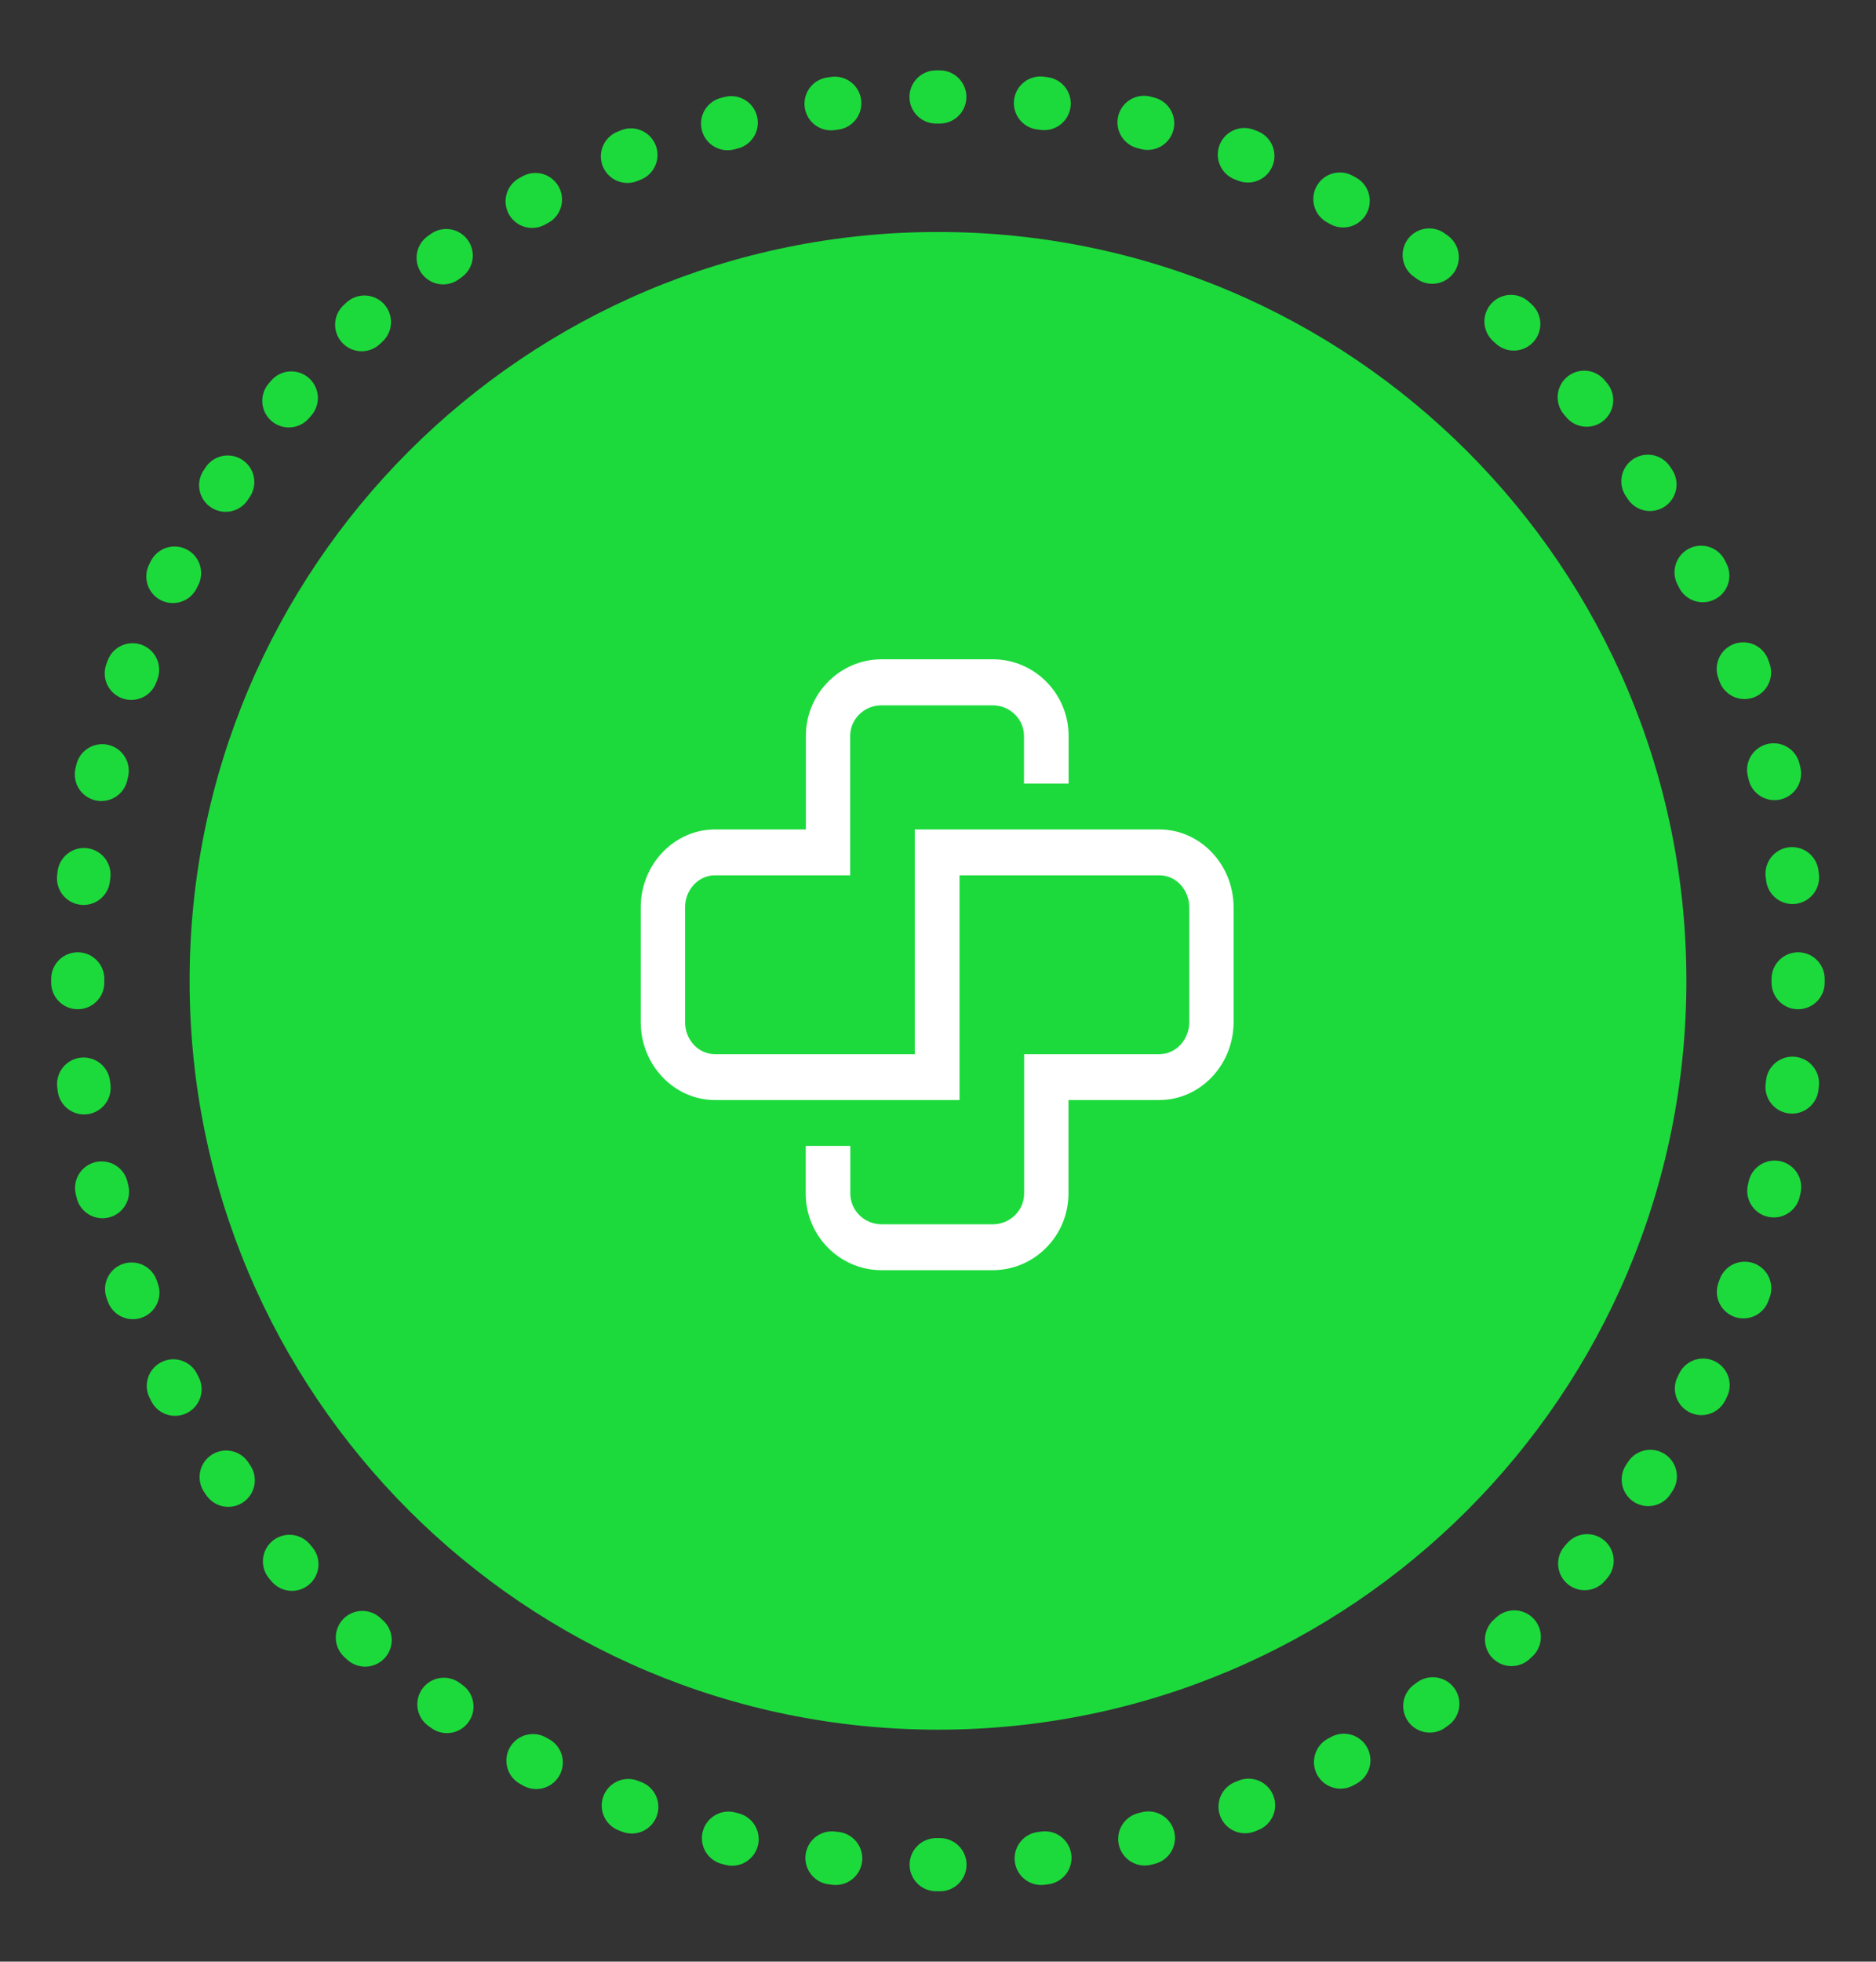
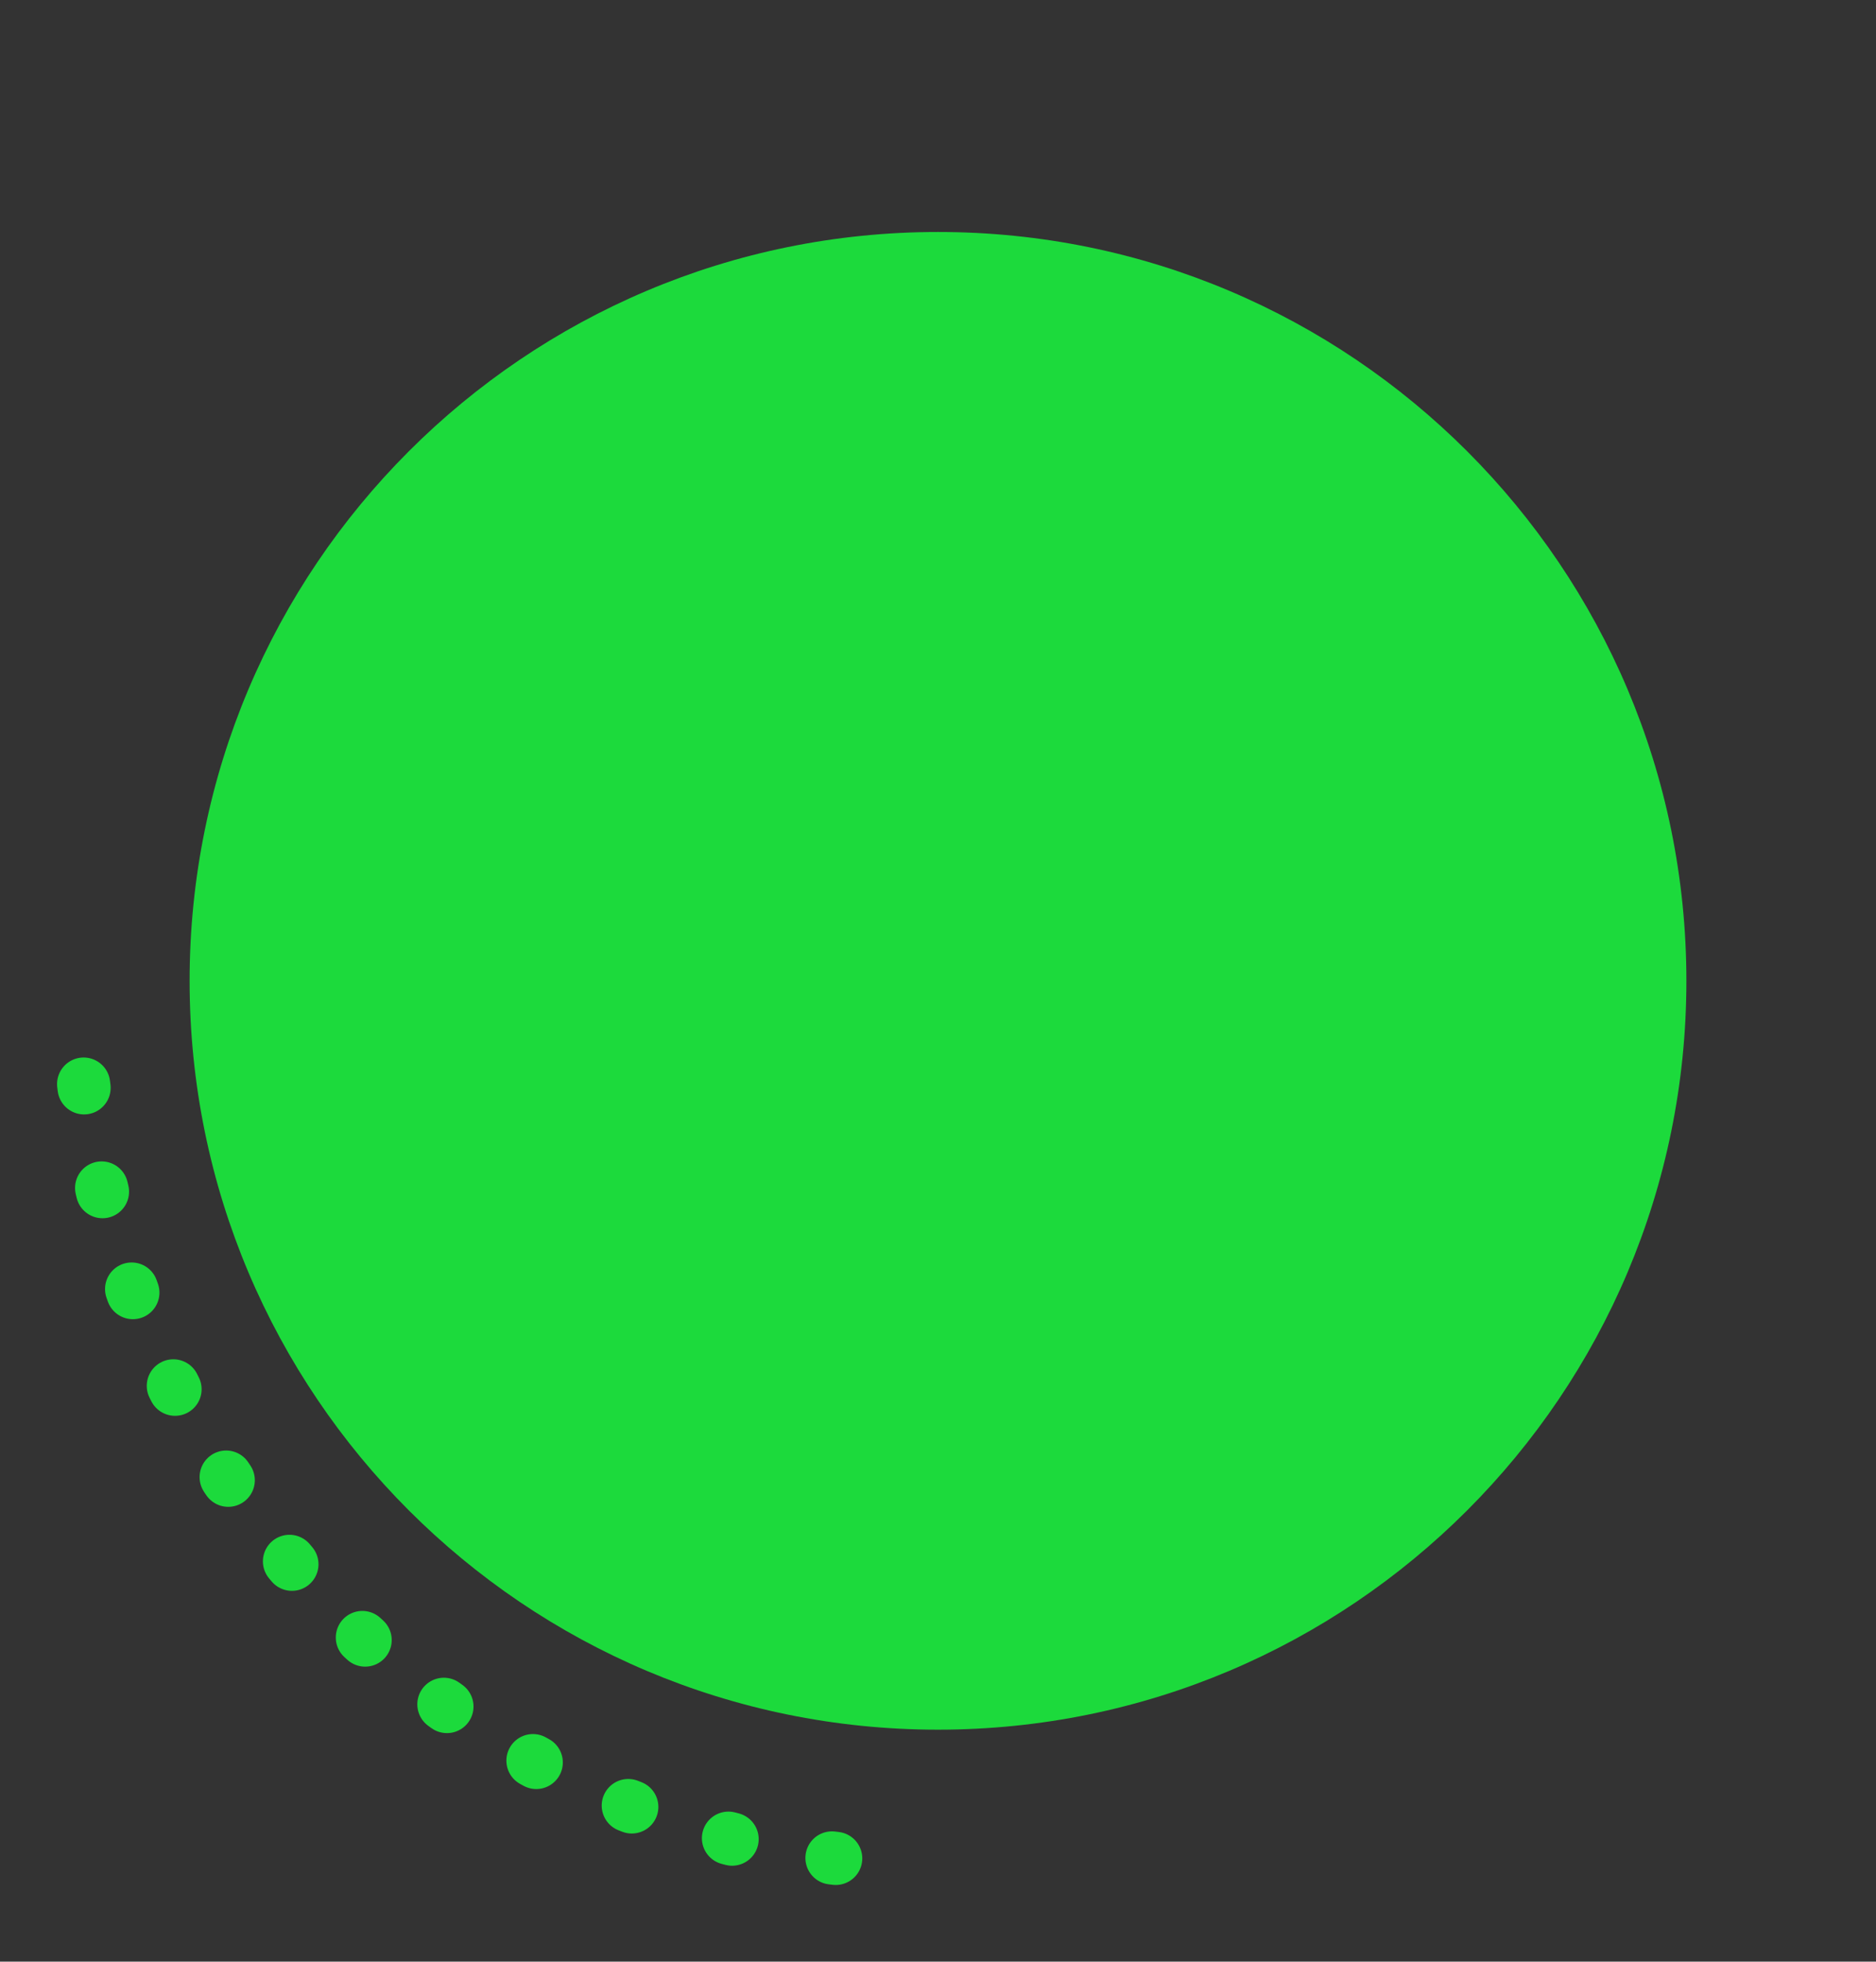
<svg xmlns="http://www.w3.org/2000/svg" id="Layer_2" viewBox="0 0 134.16 140.2">
  <rect x="0" y="0" width="134.16" height="140.2" fill="#333333" stroke="none" />
  <defs>
    <style>.cls-1,.cls-2,.cls-3{fill:none;}.cls-2,.cls-3{stroke:#1cda3c;stroke-linecap:round;stroke-linejoin:round;stroke-width:3.8px;}.cls-4{clip-path:url(#clippath);}.cls-5{fill:#fff;}.cls-6{fill:#1cda3c;}.cls-3{stroke-dasharray:0 0 .27 7.27;}</style>
    <clipPath id="clippath">
      <rect class="cls-1" x="3.66" y="5.03" width="126.84" height="130.13" />
    </clipPath>
  </defs>
  <g class="cls-4">
-     <path class="cls-3" d="M74.46,132.82c29.3-3.6,52.28-28.35,54.03-58.95" />
-     <path class="cls-3" d="M128.19,62.71c-3.42-30.15-27.51-53.82-57.34-55.67" />
-     <path class="cls-3" d="M59.7,7.38C30.39,10.98,7.42,35.73,5.67,66.33" />
    <path class="cls-3" d="M5.98,77.48c3.42,30.15,27.51,53.82,57.34,55.67" />
-     <path class="cls-2" d="M66.95,133.27h.27M5.56,69.96v.27M67.21,6.93h-.27m61.65,63.3v-.27" />
    <path class="cls-6" d="M67.08,123.62c29.56,0,53.52-23.96,53.52-53.52s-23.96-53.52-53.52-53.52S13.56,40.54,13.56,70.1s23.96,53.52,53.52,53.52" />
-     <path class="cls-5" d="M76.41,85.3v-6.68h6.49c2.93,0,5.32-2.5,5.32-5.58v-8.18c0-3.08-2.39-5.58-5.32-5.58h-17.48v16.06h-14.3c-1.18,0-2.13-1.03-2.13-2.3v-8.18c0-1.27,.96-2.3,2.13-2.3h9.68v-9.96c0-1.21,1-2.19,2.24-2.19h7.95c1.23,0,2.24,.98,2.24,2.19v3.4h3.19v-3.4c0-3.02-2.43-5.48-5.42-5.48h-7.95c-2.99,0-5.42,2.46-5.42,5.48v6.68h-6.49c-2.93,0-5.32,2.5-5.32,5.58v8.18c0,3.08,2.39,5.58,5.32,5.58h17.48v-16.06h14.3c1.18,0,2.13,1.03,2.13,2.3v8.18c0,1.27-.96,2.3-2.13,2.3h-9.68v9.96c0,1.21-1,2.2-2.24,2.2h-7.95c-1.23,0-2.24-.98-2.24-2.2v-3.4h-3.19v3.4c0,3.02,2.43,5.48,5.42,5.48h7.95c2.99,0,5.42-2.46,5.42-5.48" />
  </g>
</svg>